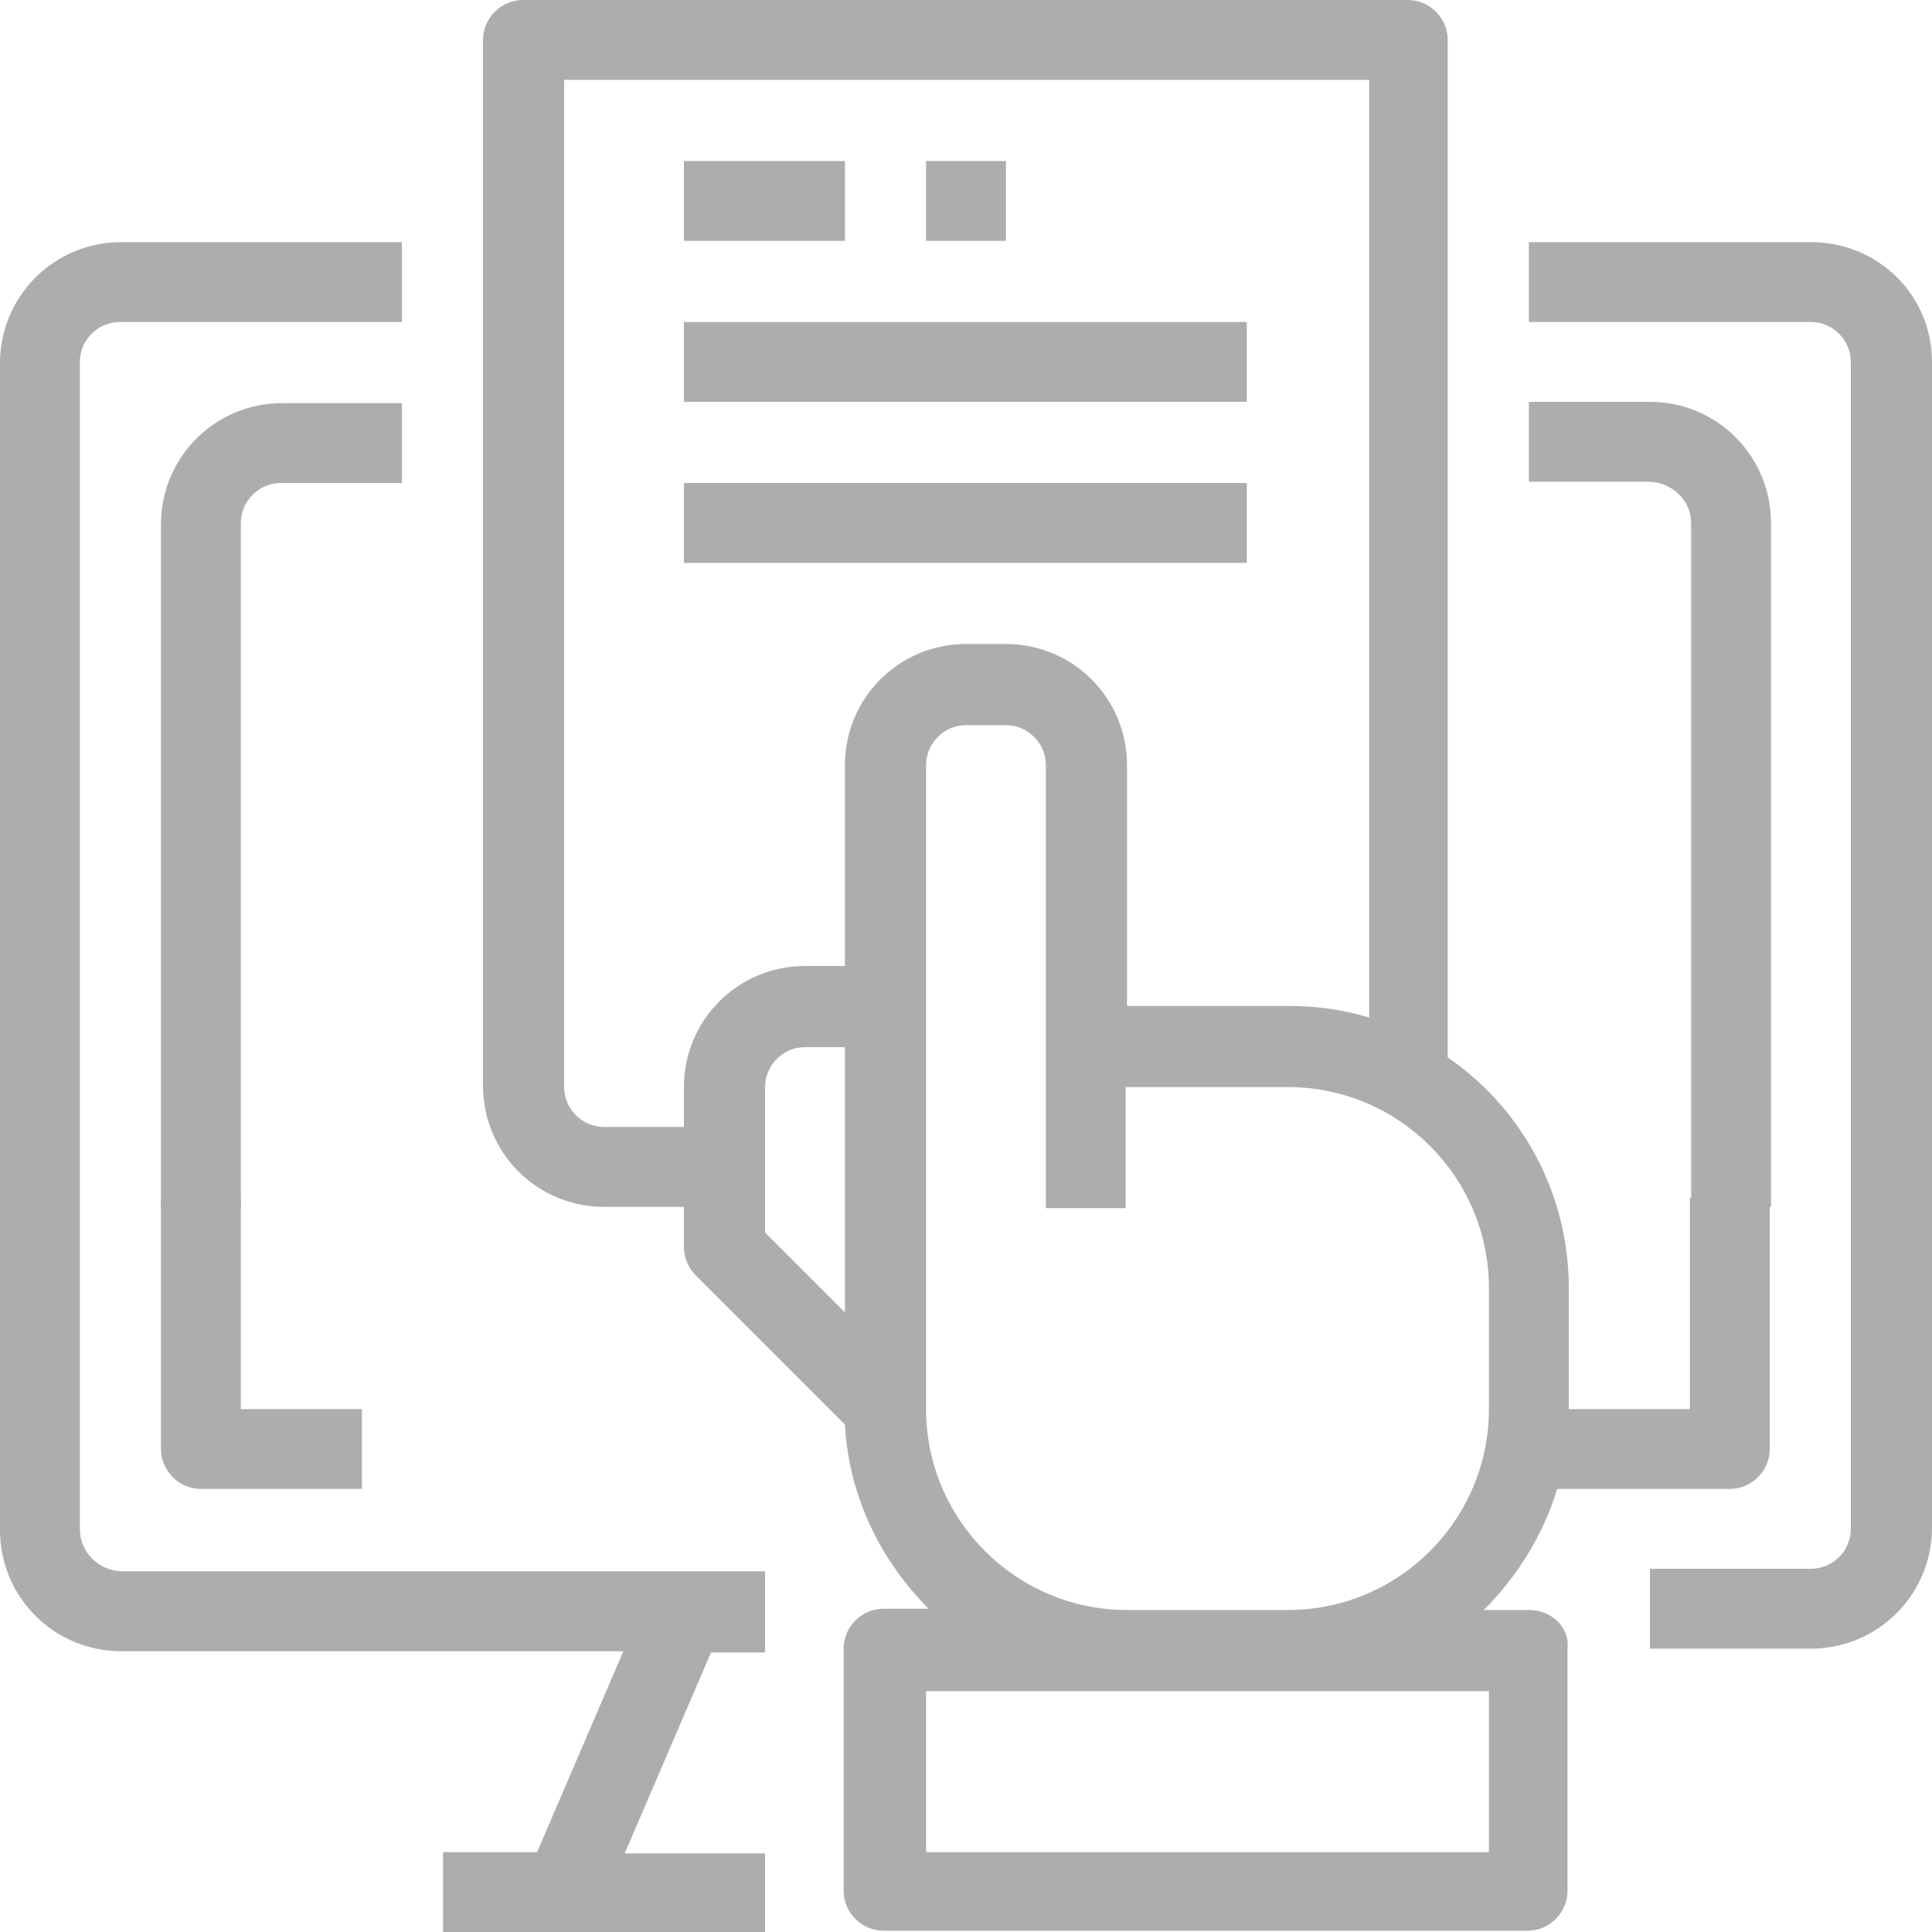
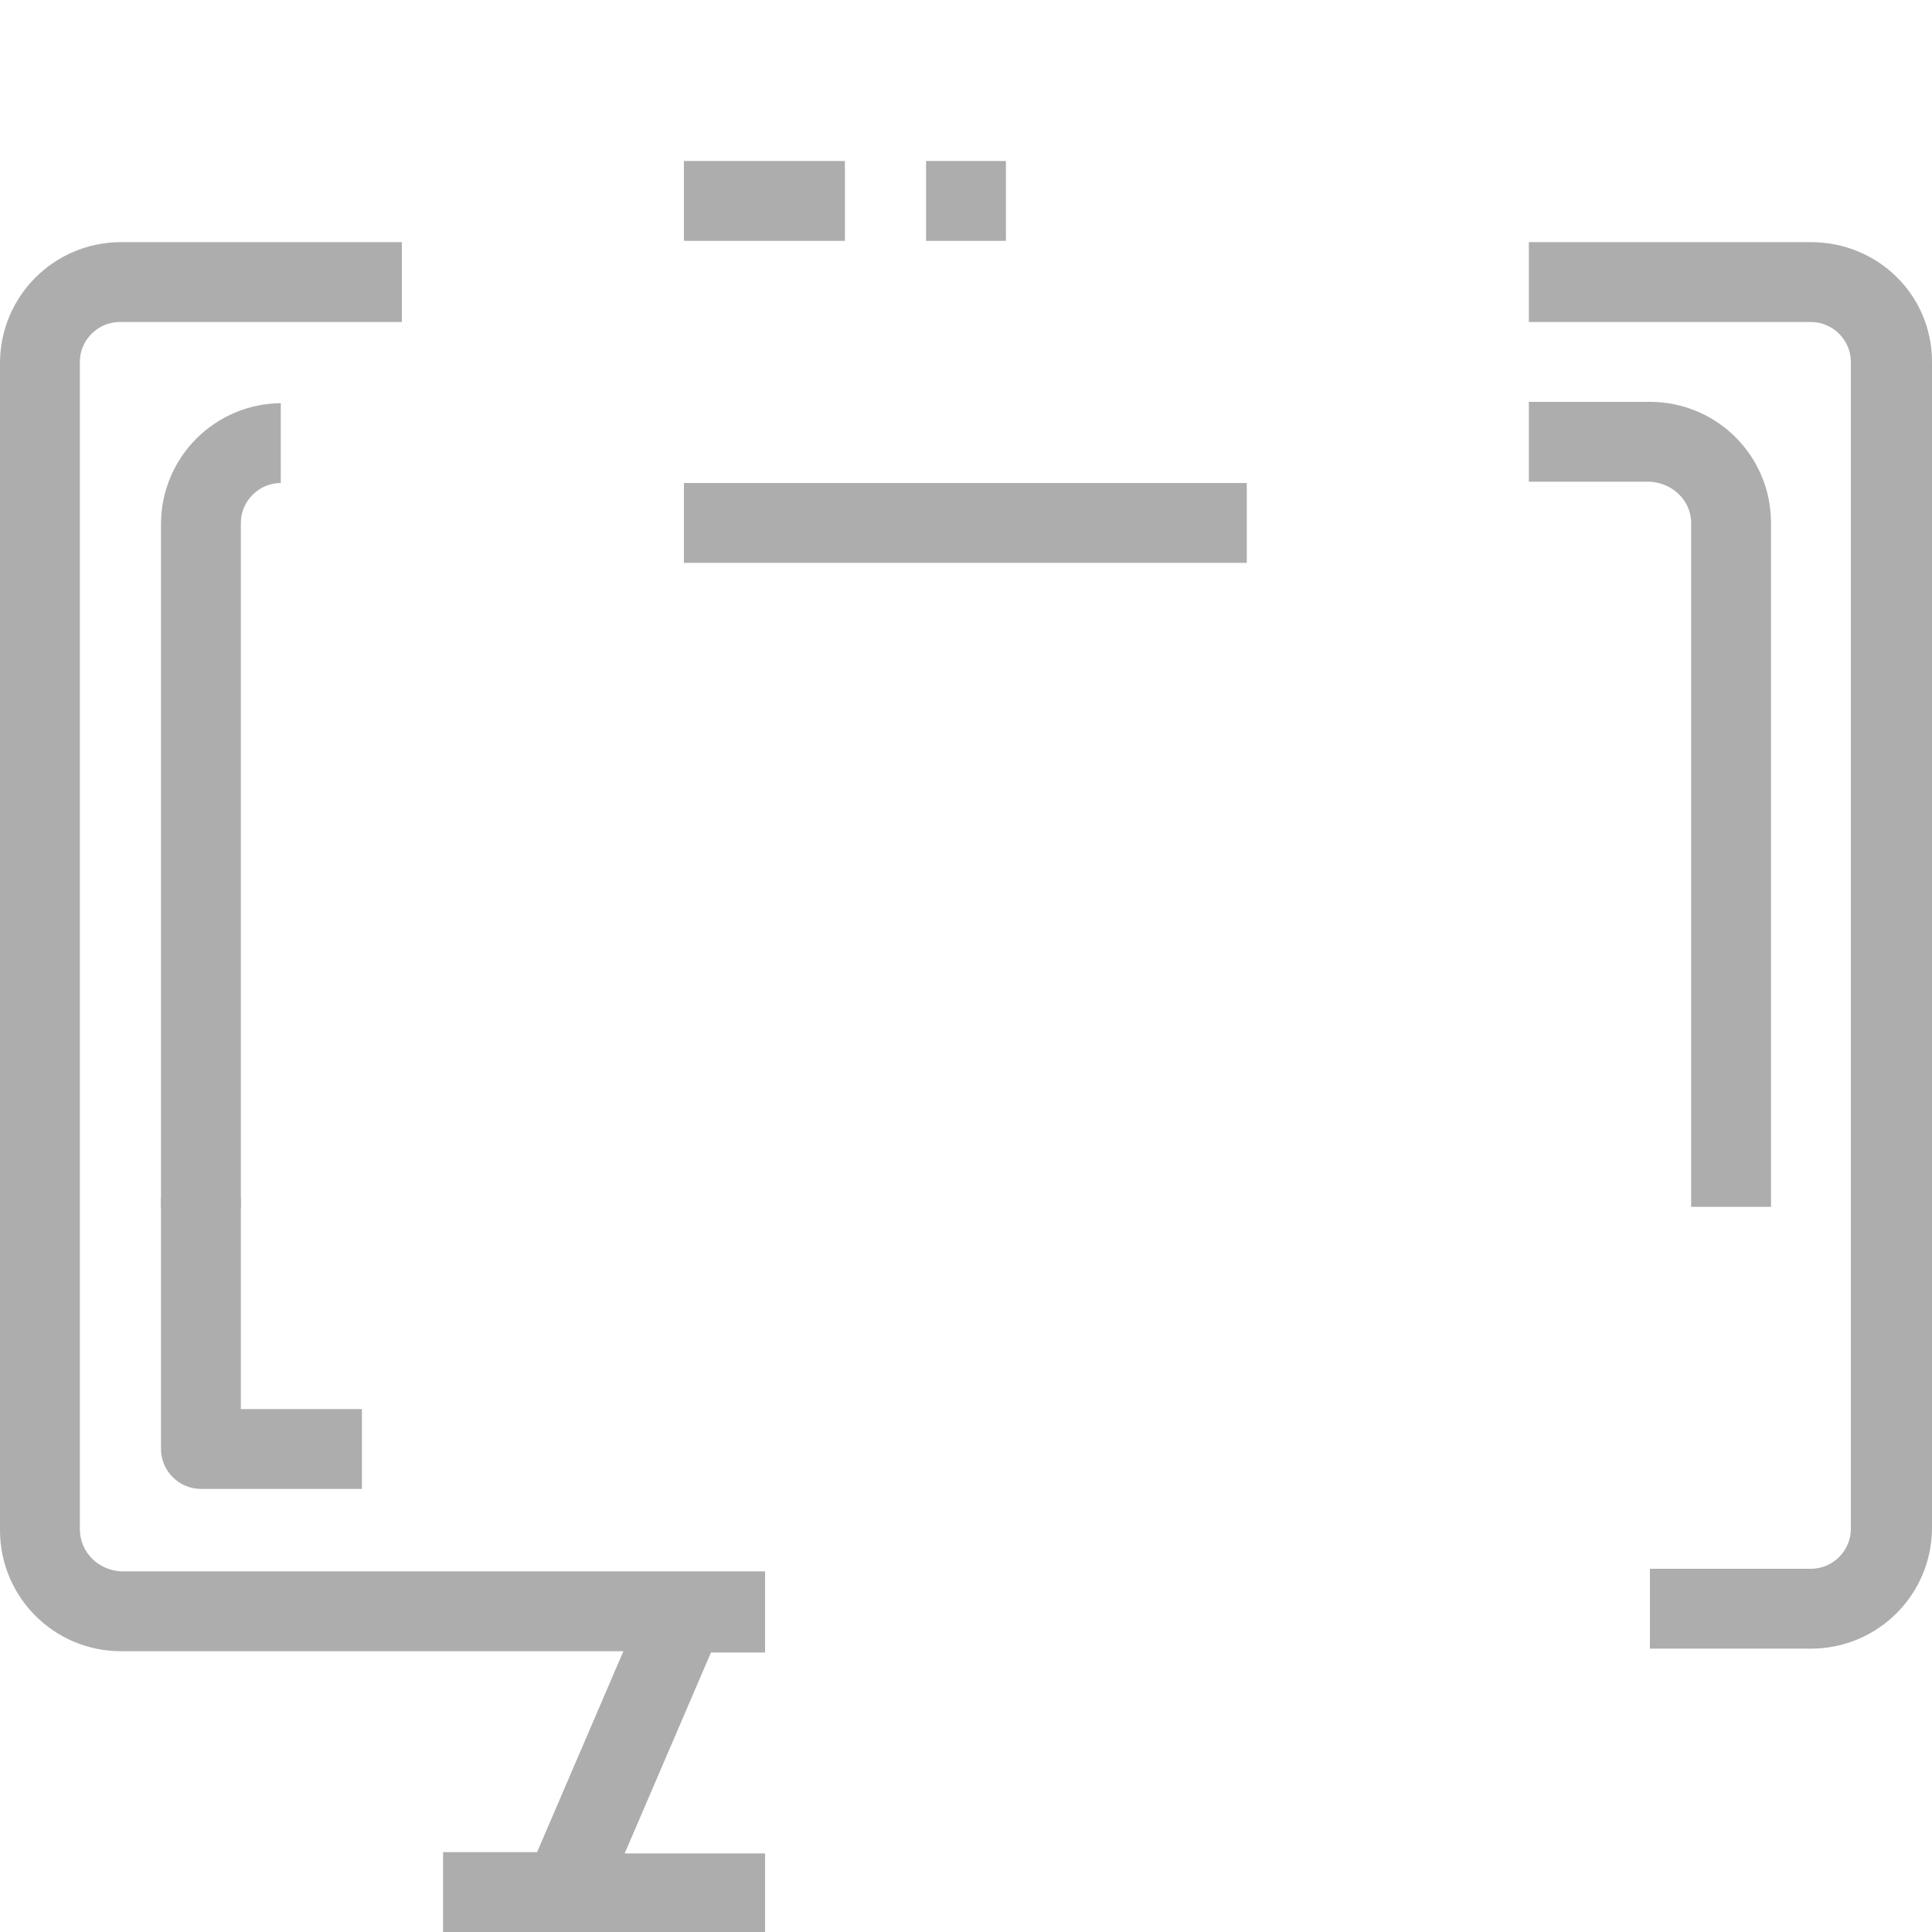
<svg xmlns="http://www.w3.org/2000/svg" version="1.1" id="Layer_1" x="0px" y="0px" viewBox="0 0 150 150" style="enable-background:new 0 0 150 150;" xml:space="preserve">
  <style type="text/css">
	.st0{fill:#ADADAD;}
</style>
  <g>
    <g>
      <g>
-         <path class="st0" d="M118.7,125h-3.5c2.6-2.6,4.6-5.8,5.7-9.4h13.4c1.7,0,3.1-1.4,3.1-3.1V93h-6.2v16.4h-9.4V100     c0-7.4-3.7-14-9.4-17.9V3.1c0-1.7-1.4-3.1-3.1-3.1H40.6c-1.7,0-3.1,1.4-3.1,3.1v81.2c0,5.2,4.2,9.4,9.4,9.4h6.2v3.1     c0,0.8,0.3,1.6,0.9,2.2l11.6,11.6c0.3,5.6,2.8,10.6,6.5,14.3h-3.5c-1.7,0-3.1,1.4-3.1,3.1v18.8c0,1.7,1.4,3.1,3.1,3.1h50     c1.7,0,3.1-1.4,3.1-3.1v-18.8C121.9,126.4,120.5,125,118.7,125z M46.9,87.5c-1.7,0-3.1-1.4-3.1-3.1V6.2h62.5V79     c-2-0.6-4.1-0.9-6.2-0.9H87.5V59.4c0-5.2-4.2-9.4-9.4-9.4H75c-5.2,0-9.4,4.2-9.4,9.4V75h-3.1c-5.2,0-9.4,4.2-9.4,9.4v3.1H46.9z      M59.4,84.4c0-1.7,1.4-3.1,3.1-3.1h3.1v20.6l-6.2-6.2L59.4,84.4L59.4,84.4z M71.9,109.4v-50c0-1.7,1.4-3.1,3.1-3.1h3.1     c1.7,0,3.1,1.4,3.1,3.1v21.9v12.5h6.2v-9.4H100c8.6,0,15.6,7,15.6,15.6v9.4c0,8.6-7,15.6-15.6,15.6H87.5     C78.9,125,71.9,118,71.9,109.4z M115.6,143.8H71.9v-12.5h15.6H100h15.6L115.6,143.8L115.6,143.8z" />
        <path class="st0" d="M140.6,18.8h-21.9V25h21.9c1.7,0,3.1,1.4,3.1,3.1v90.6c0,1.7-1.4,3.1-3.1,3.1h-12.5v6.2h12.5     c5.2,0,9.4-4.2,9.4-9.4V28.1C150,22.9,145.8,18.8,140.6,18.8z" />
        <path class="st0" d="M6.2,118.7V28.1c0-1.7,1.4-3.1,3.1-3.1h21.9v-6.2H9.4c-5.2,0-9.4,4.2-9.4,9.4v90.6c0,5.2,4.2,9.4,9.4,9.4h39     l-6.7,15.6h-7.3v6.3h25v-6.2H48.5l6.7-15.6h4.2v-6.3h-50C7.6,121.9,6.2,120.5,6.2,118.7z" />
        <path class="st0" d="M12.5,93v19.5c0,1.7,1.4,3.1,3.1,3.1h12.5v-6.2h-9.4V93L12.5,93L12.5,93z" />
        <path class="st0" d="M131.3,40.6v53.1h6.2V40.6c0-5.2-4.2-9.4-9.4-9.4h-9.4v6.2h9.4C129.9,37.5,131.3,38.9,131.3,40.6z" />
-         <path class="st0" d="M31.3,31.3h-9.4c-5.2,0-9.4,4.2-9.4,9.4v53.1h6.2V40.6c0-1.7,1.4-3.1,3.1-3.1h9.4V31.3z" />
-         <rect x="53.1" y="25" class="st0" width="43.7" height="6.2" />
+         <path class="st0" d="M31.3,31.3h-9.4c-5.2,0-9.4,4.2-9.4,9.4v53.1h6.2V40.6c0-1.7,1.4-3.1,3.1-3.1V31.3z" />
        <rect x="53.1" y="12.5" class="st0" width="12.5" height="6.2" />
        <rect x="53.1" y="37.5" class="st0" width="43.7" height="6.2" />
        <rect x="71.9" y="12.5" class="st0" width="6.2" height="6.2" />
      </g>
    </g>
  </g>
</svg>